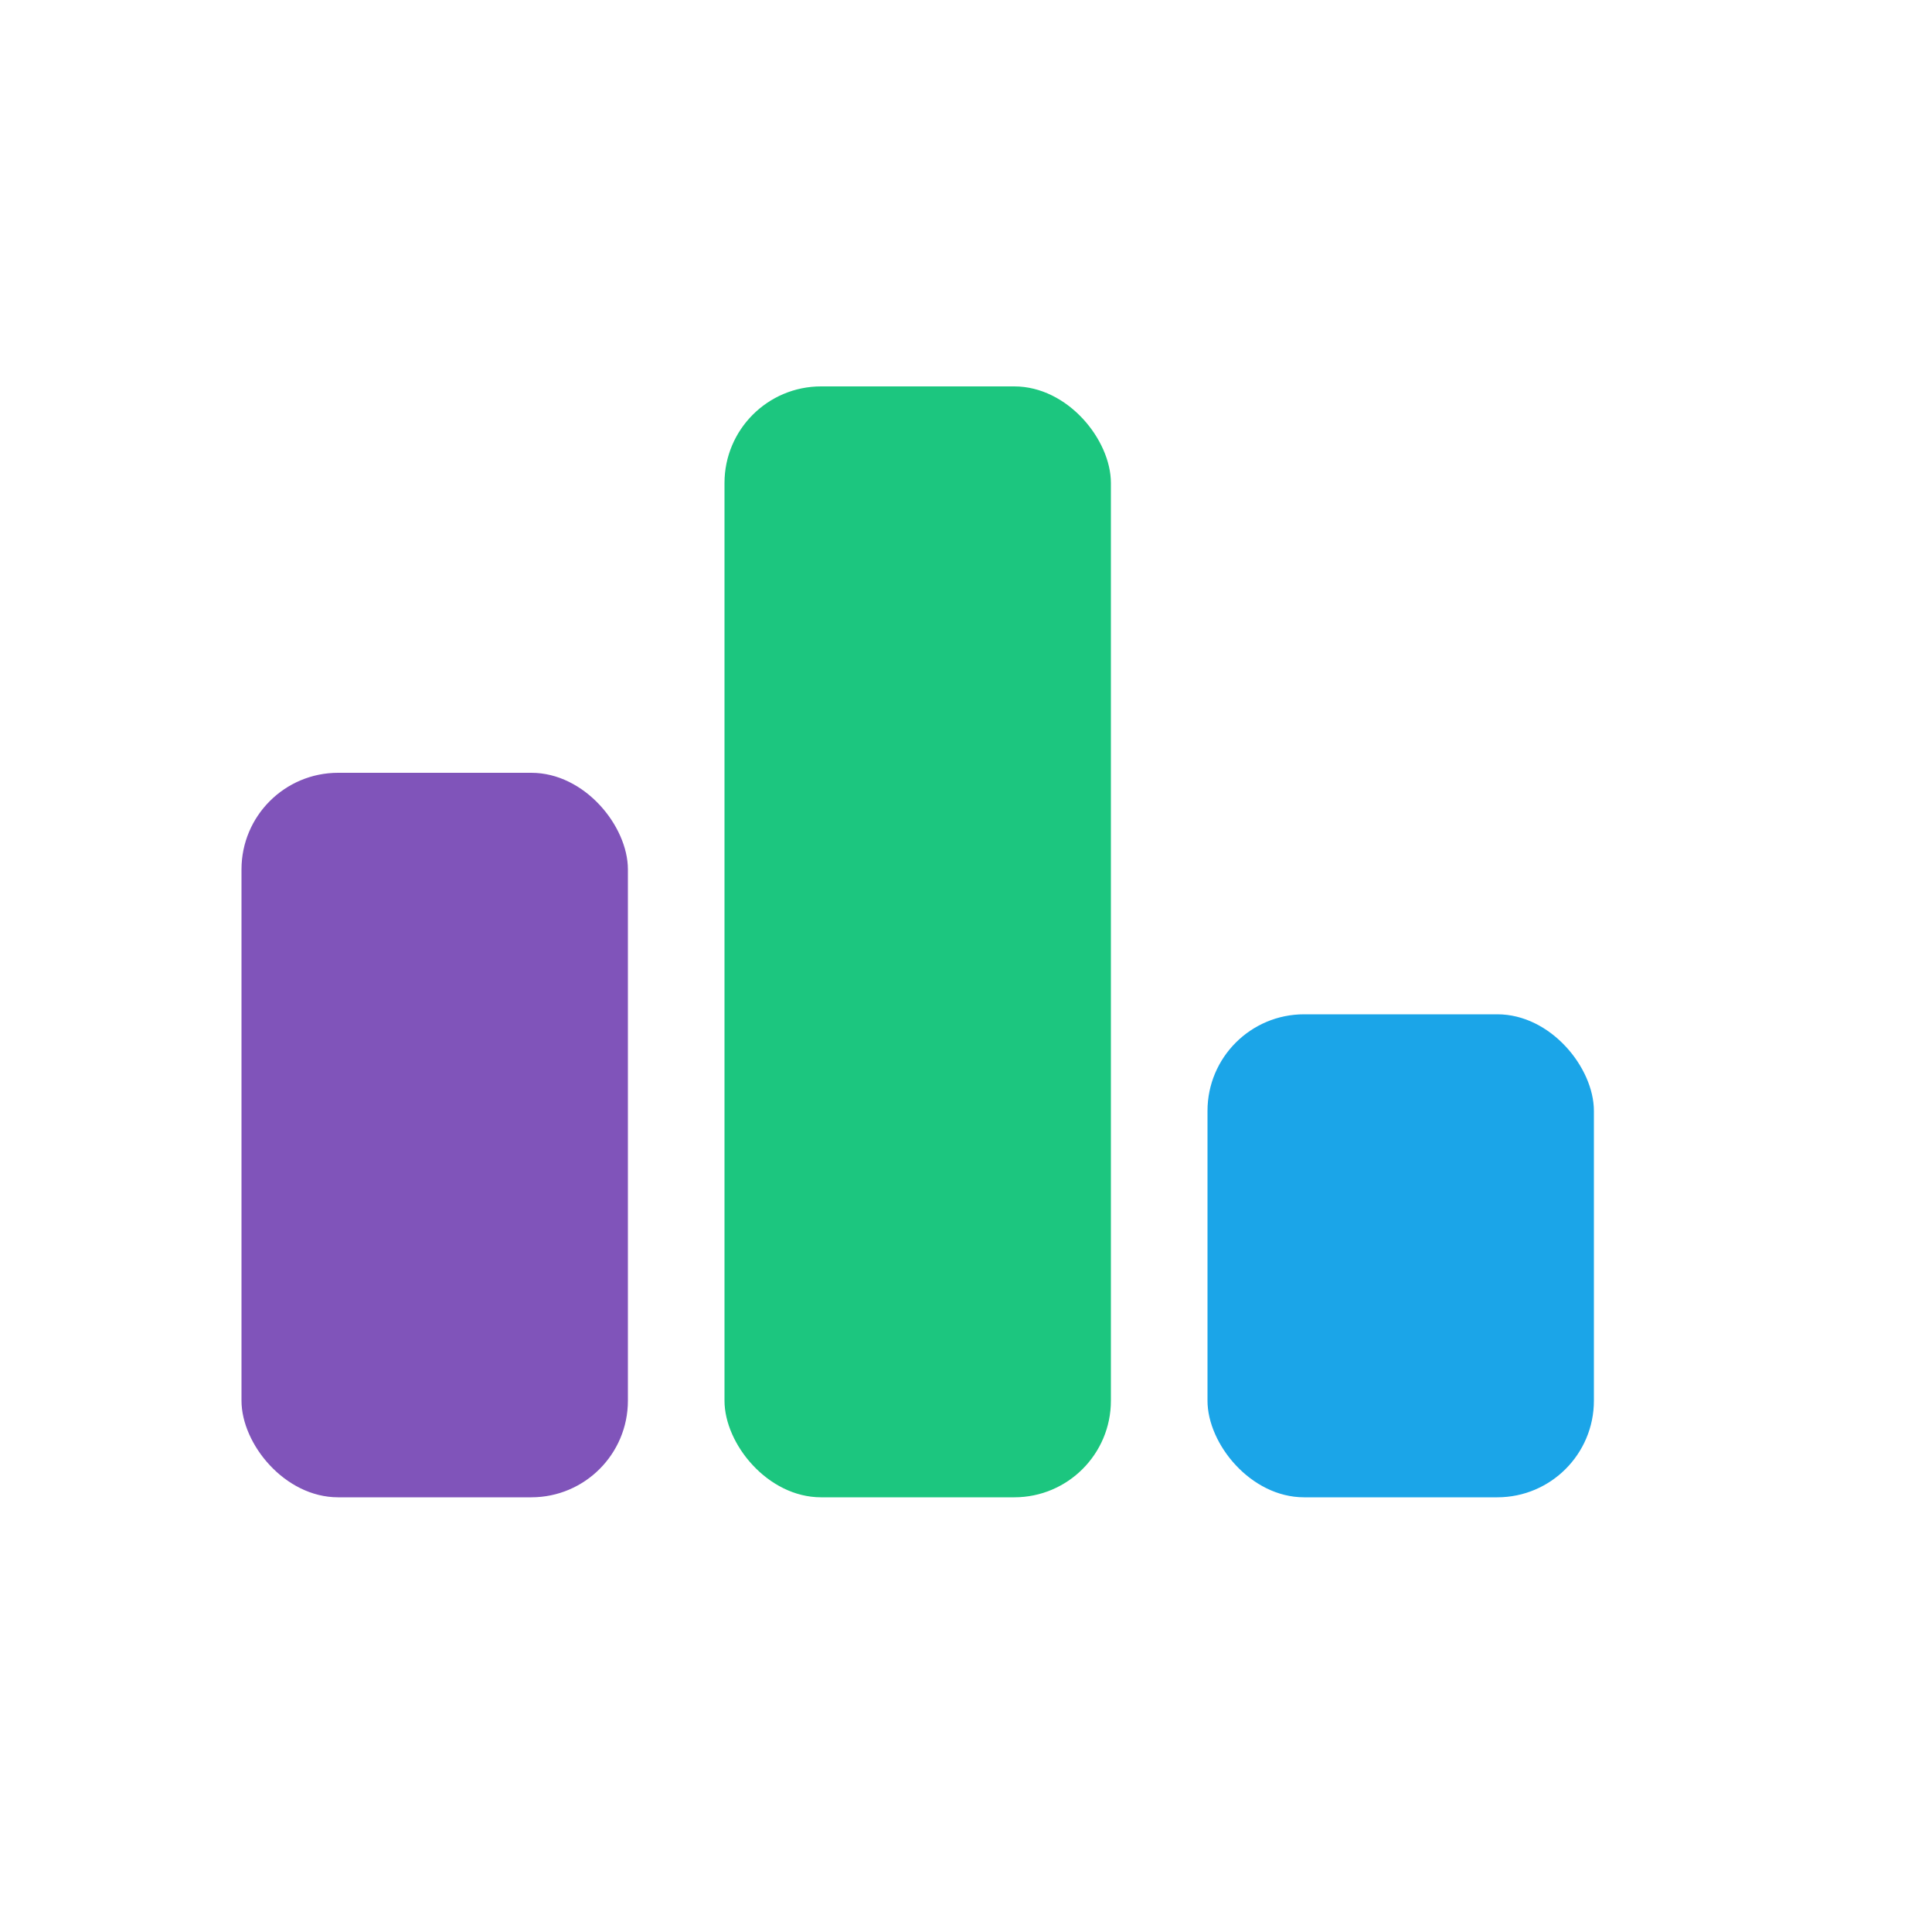
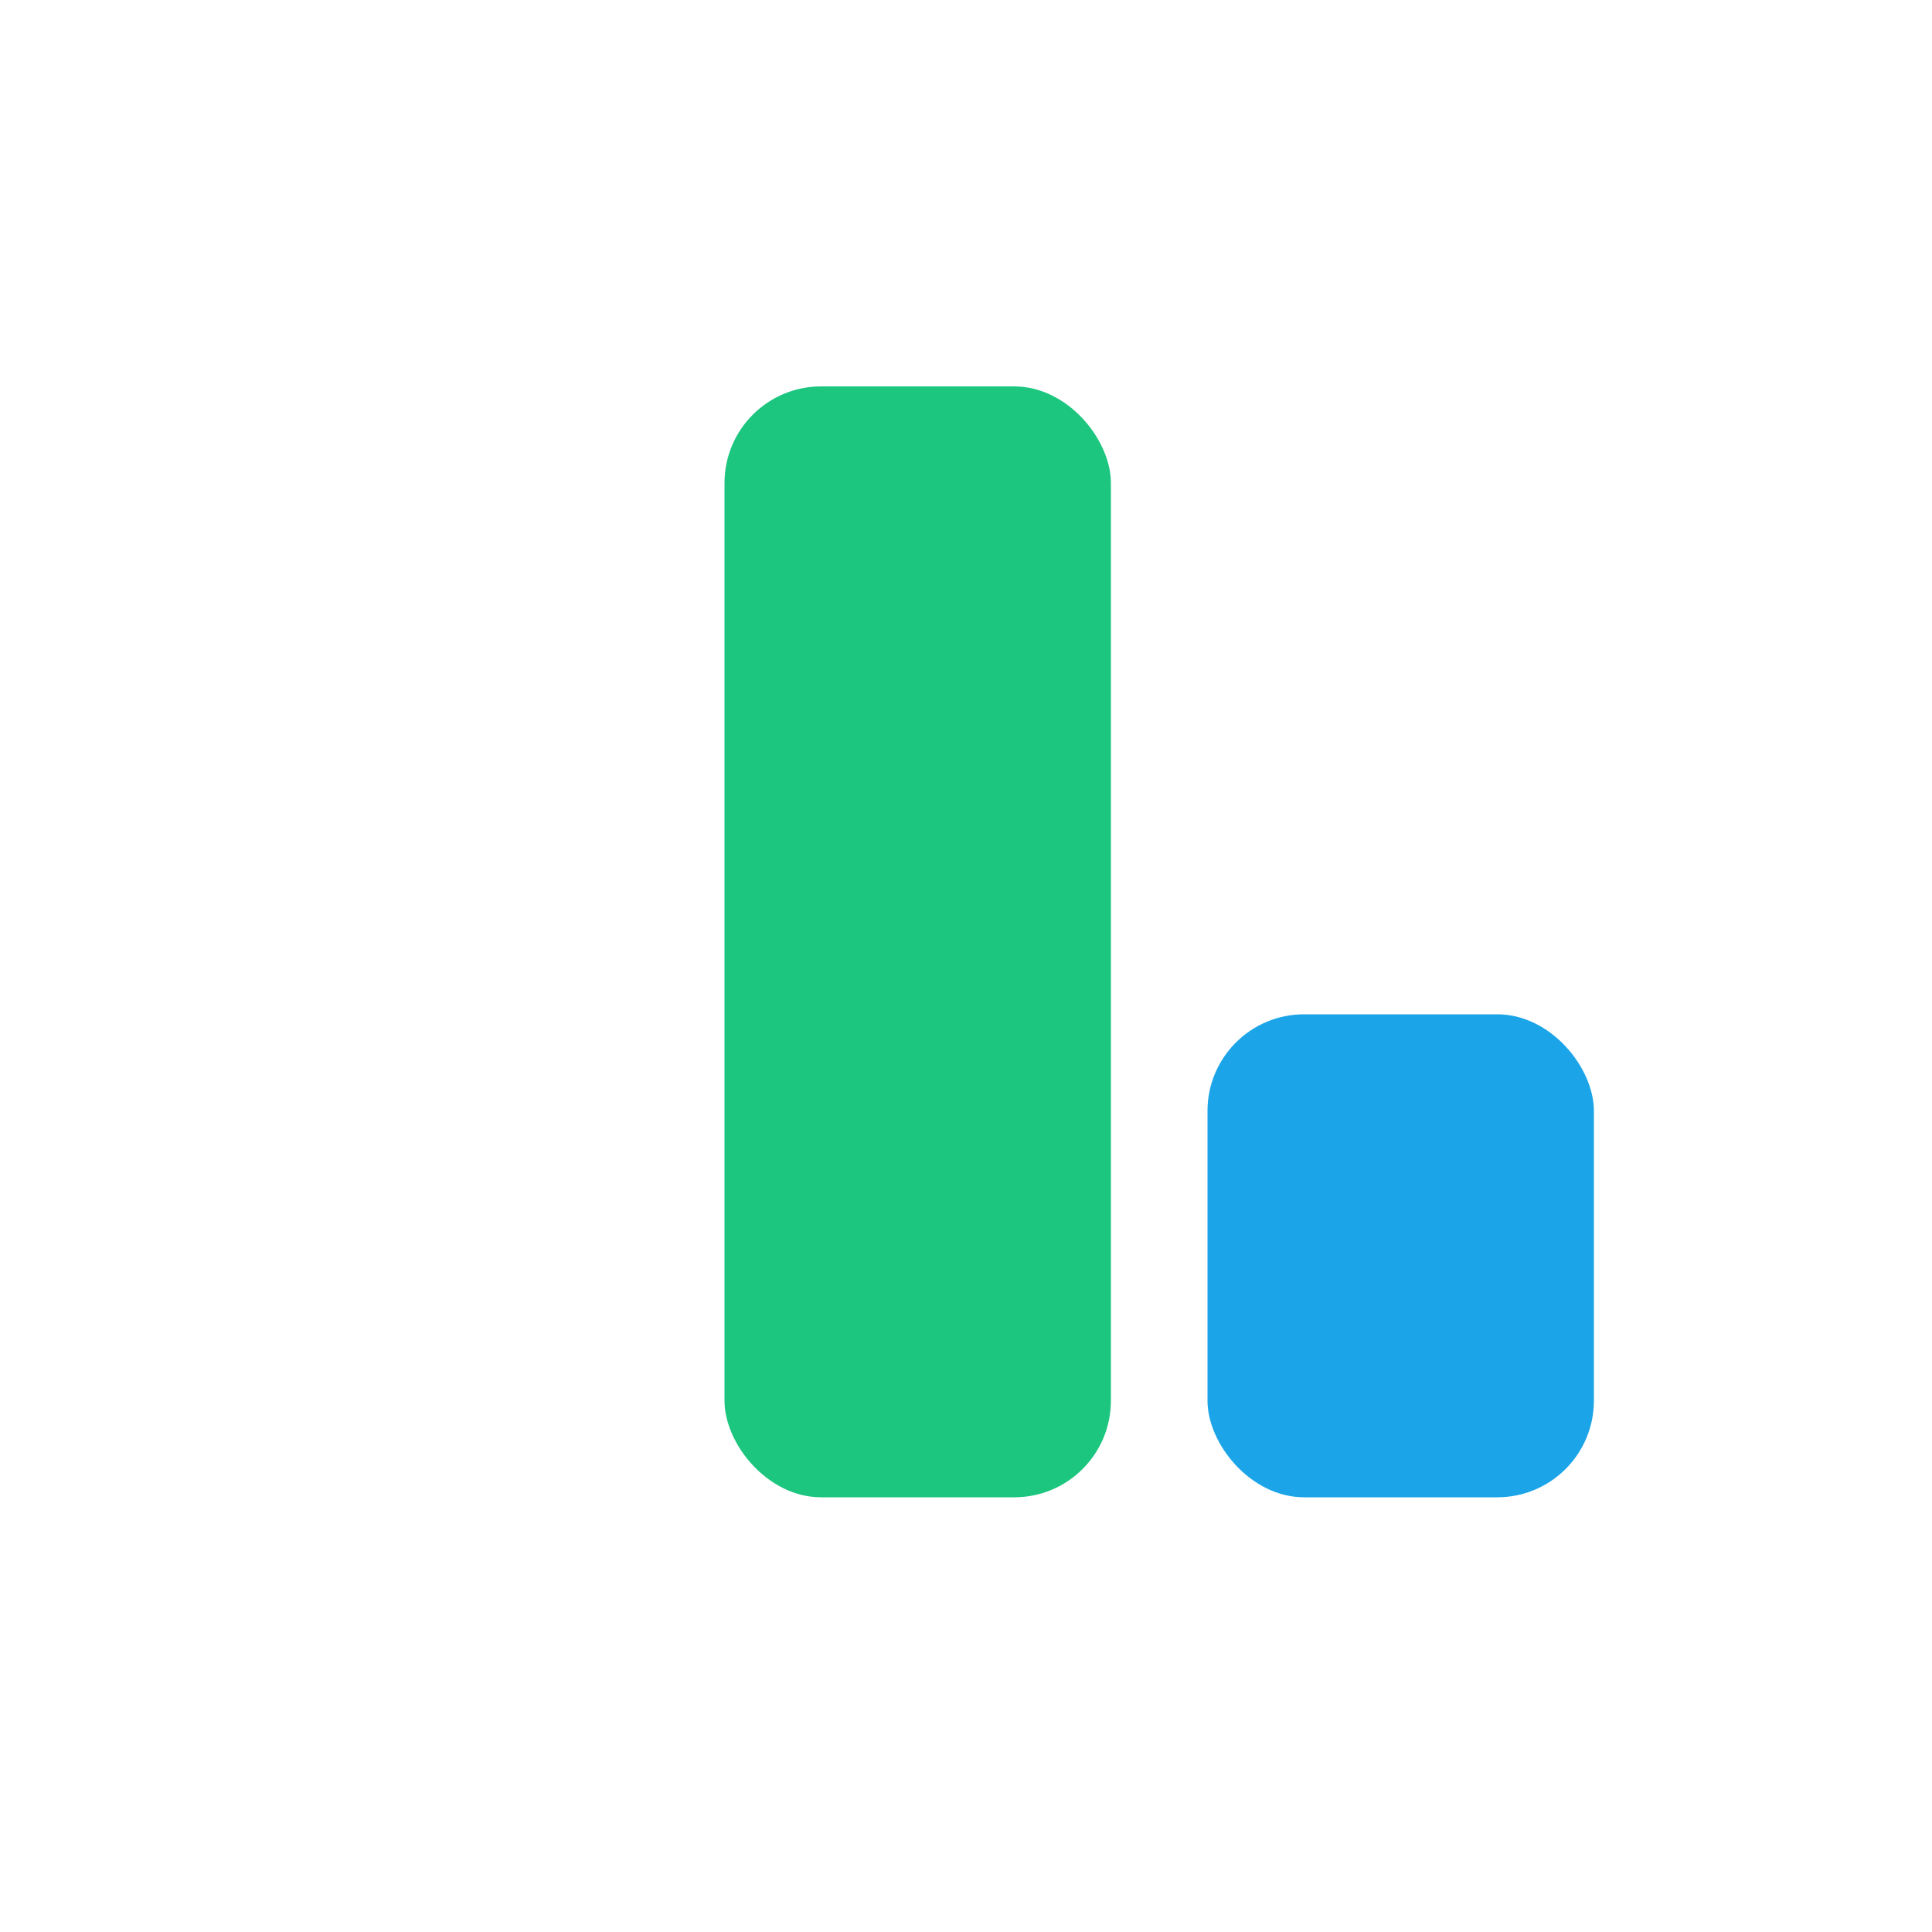
<svg xmlns="http://www.w3.org/2000/svg" width="40" height="40" viewBox="0 0 40 40" fill="none">
-   <rect x="5" y="16" width="8" height="15" rx="2" fill="#8054BA" />
  <rect x="15" y="8" width="8" height="23" rx="2" fill="#1CC67F" />
  <rect x="25" y="21" width="8" height="10" rx="2" fill="#1BA5E8" />
</svg>